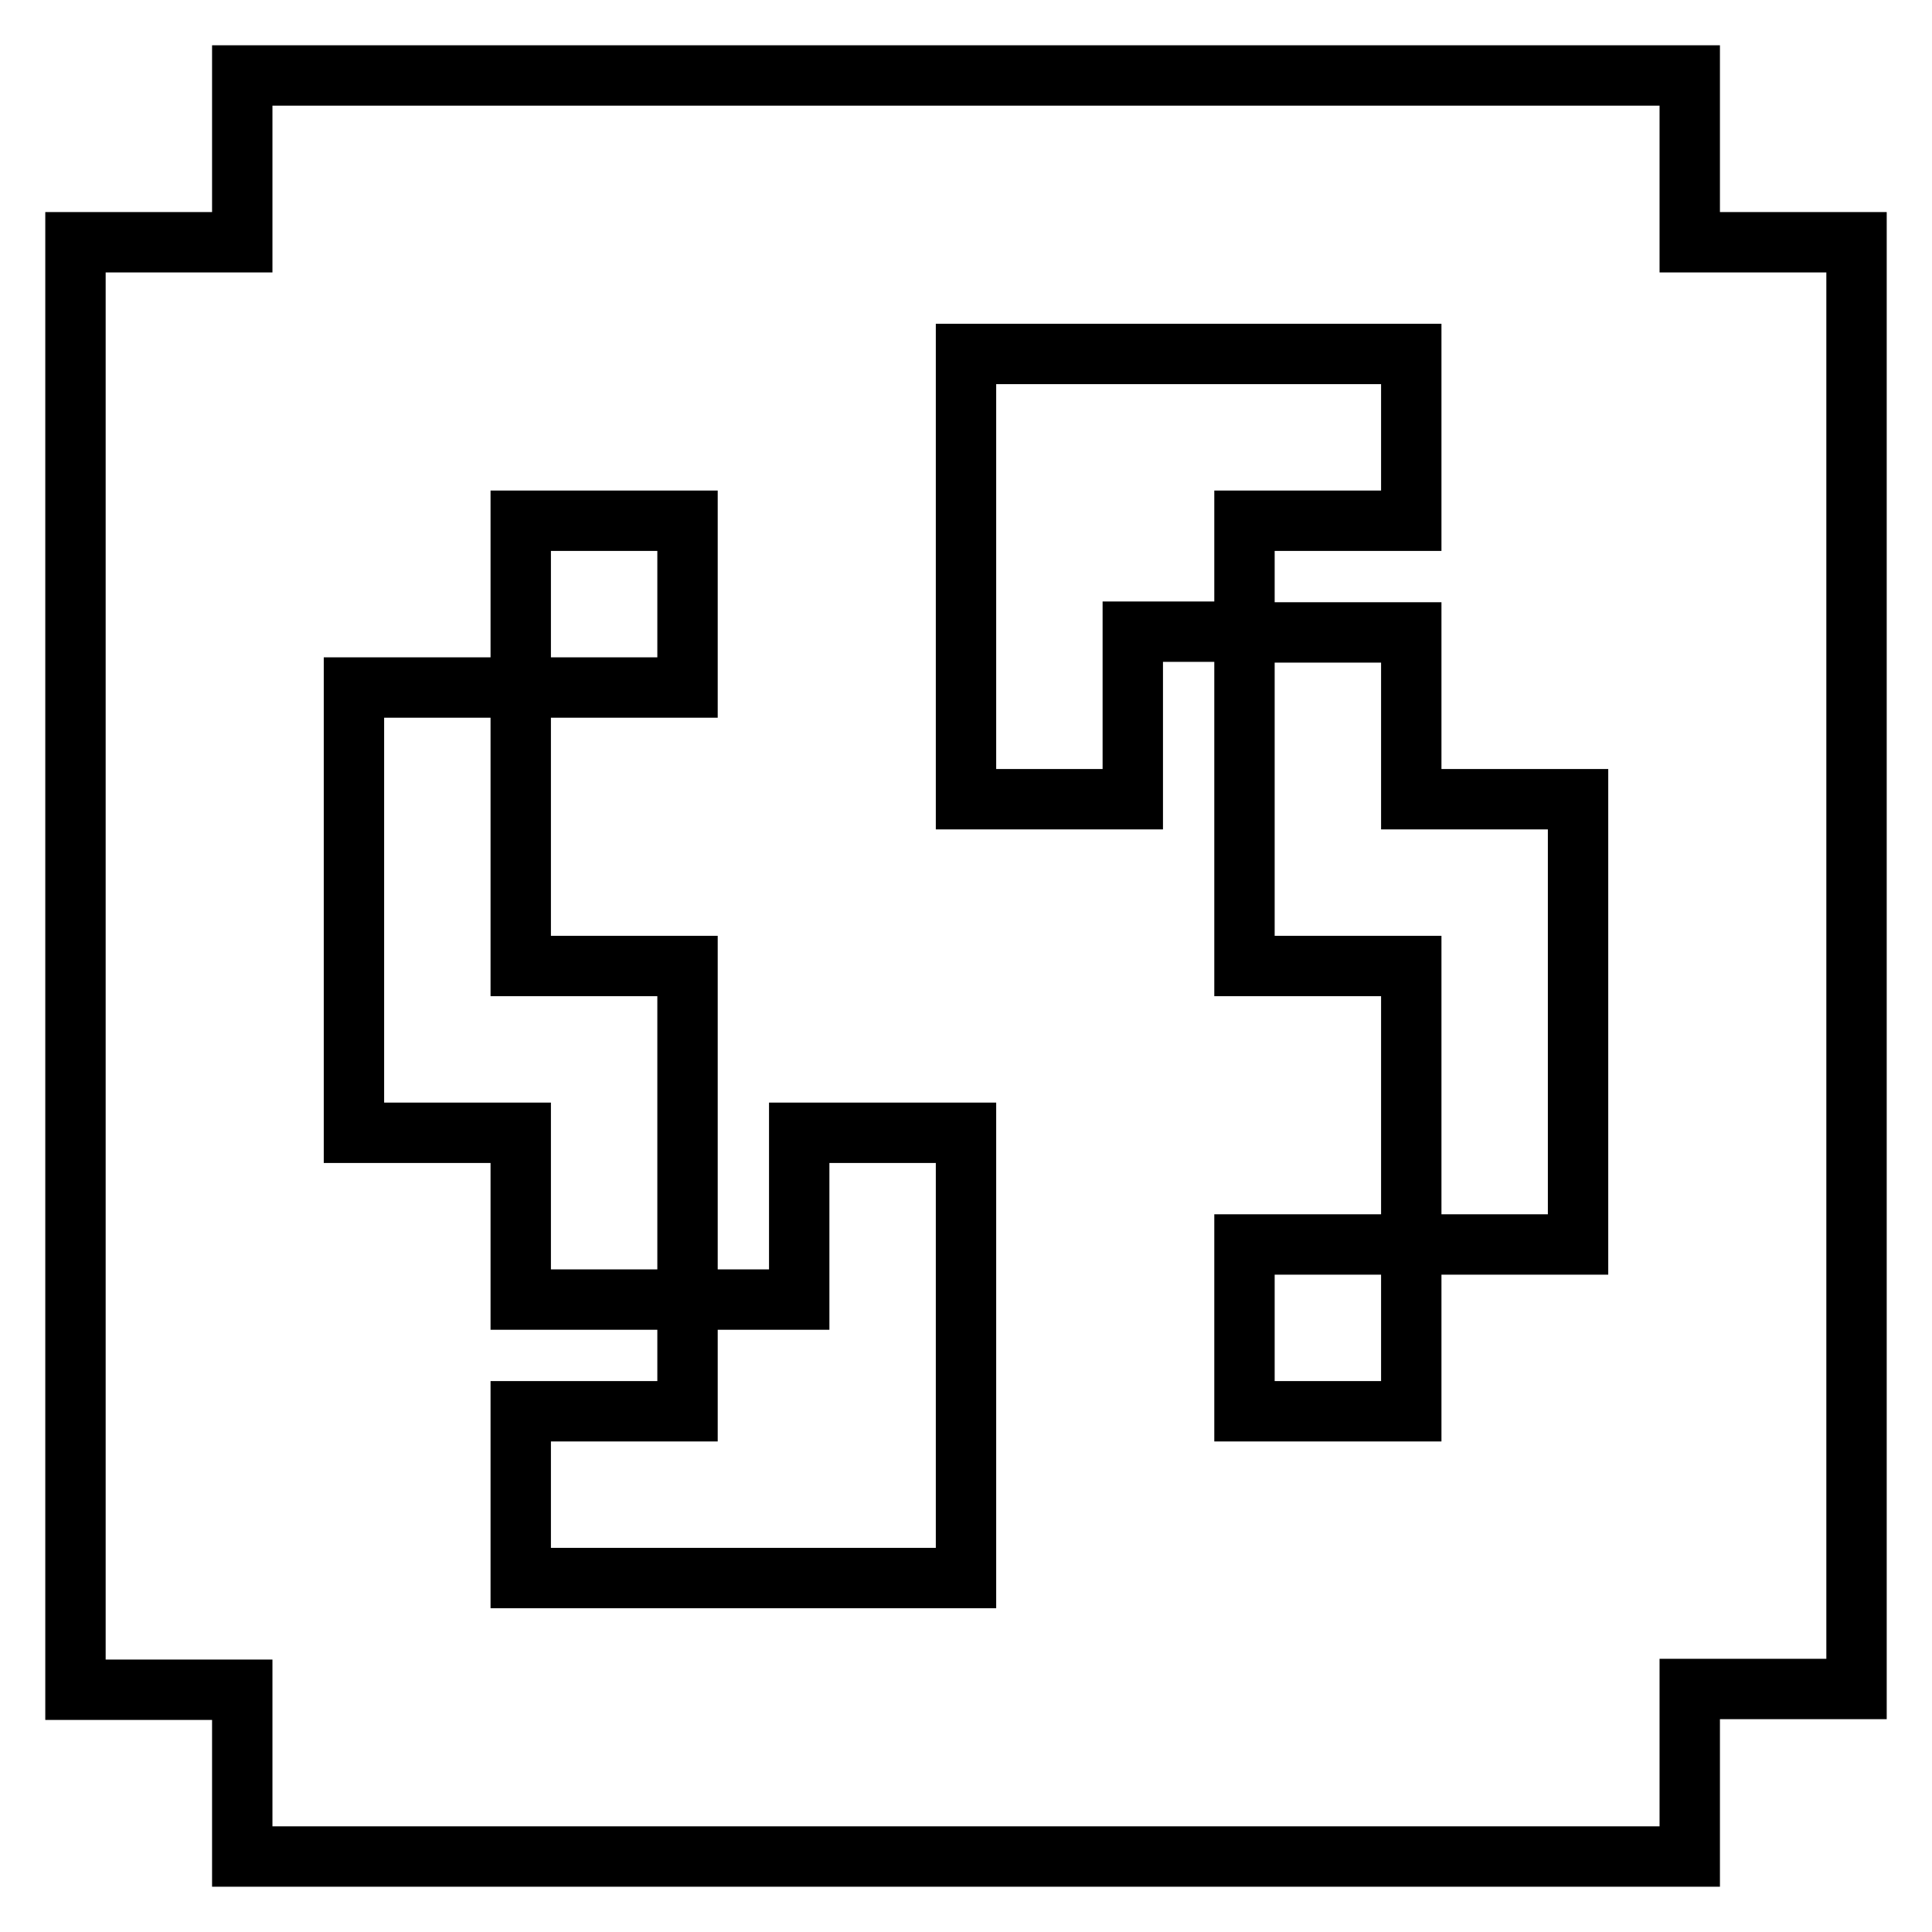
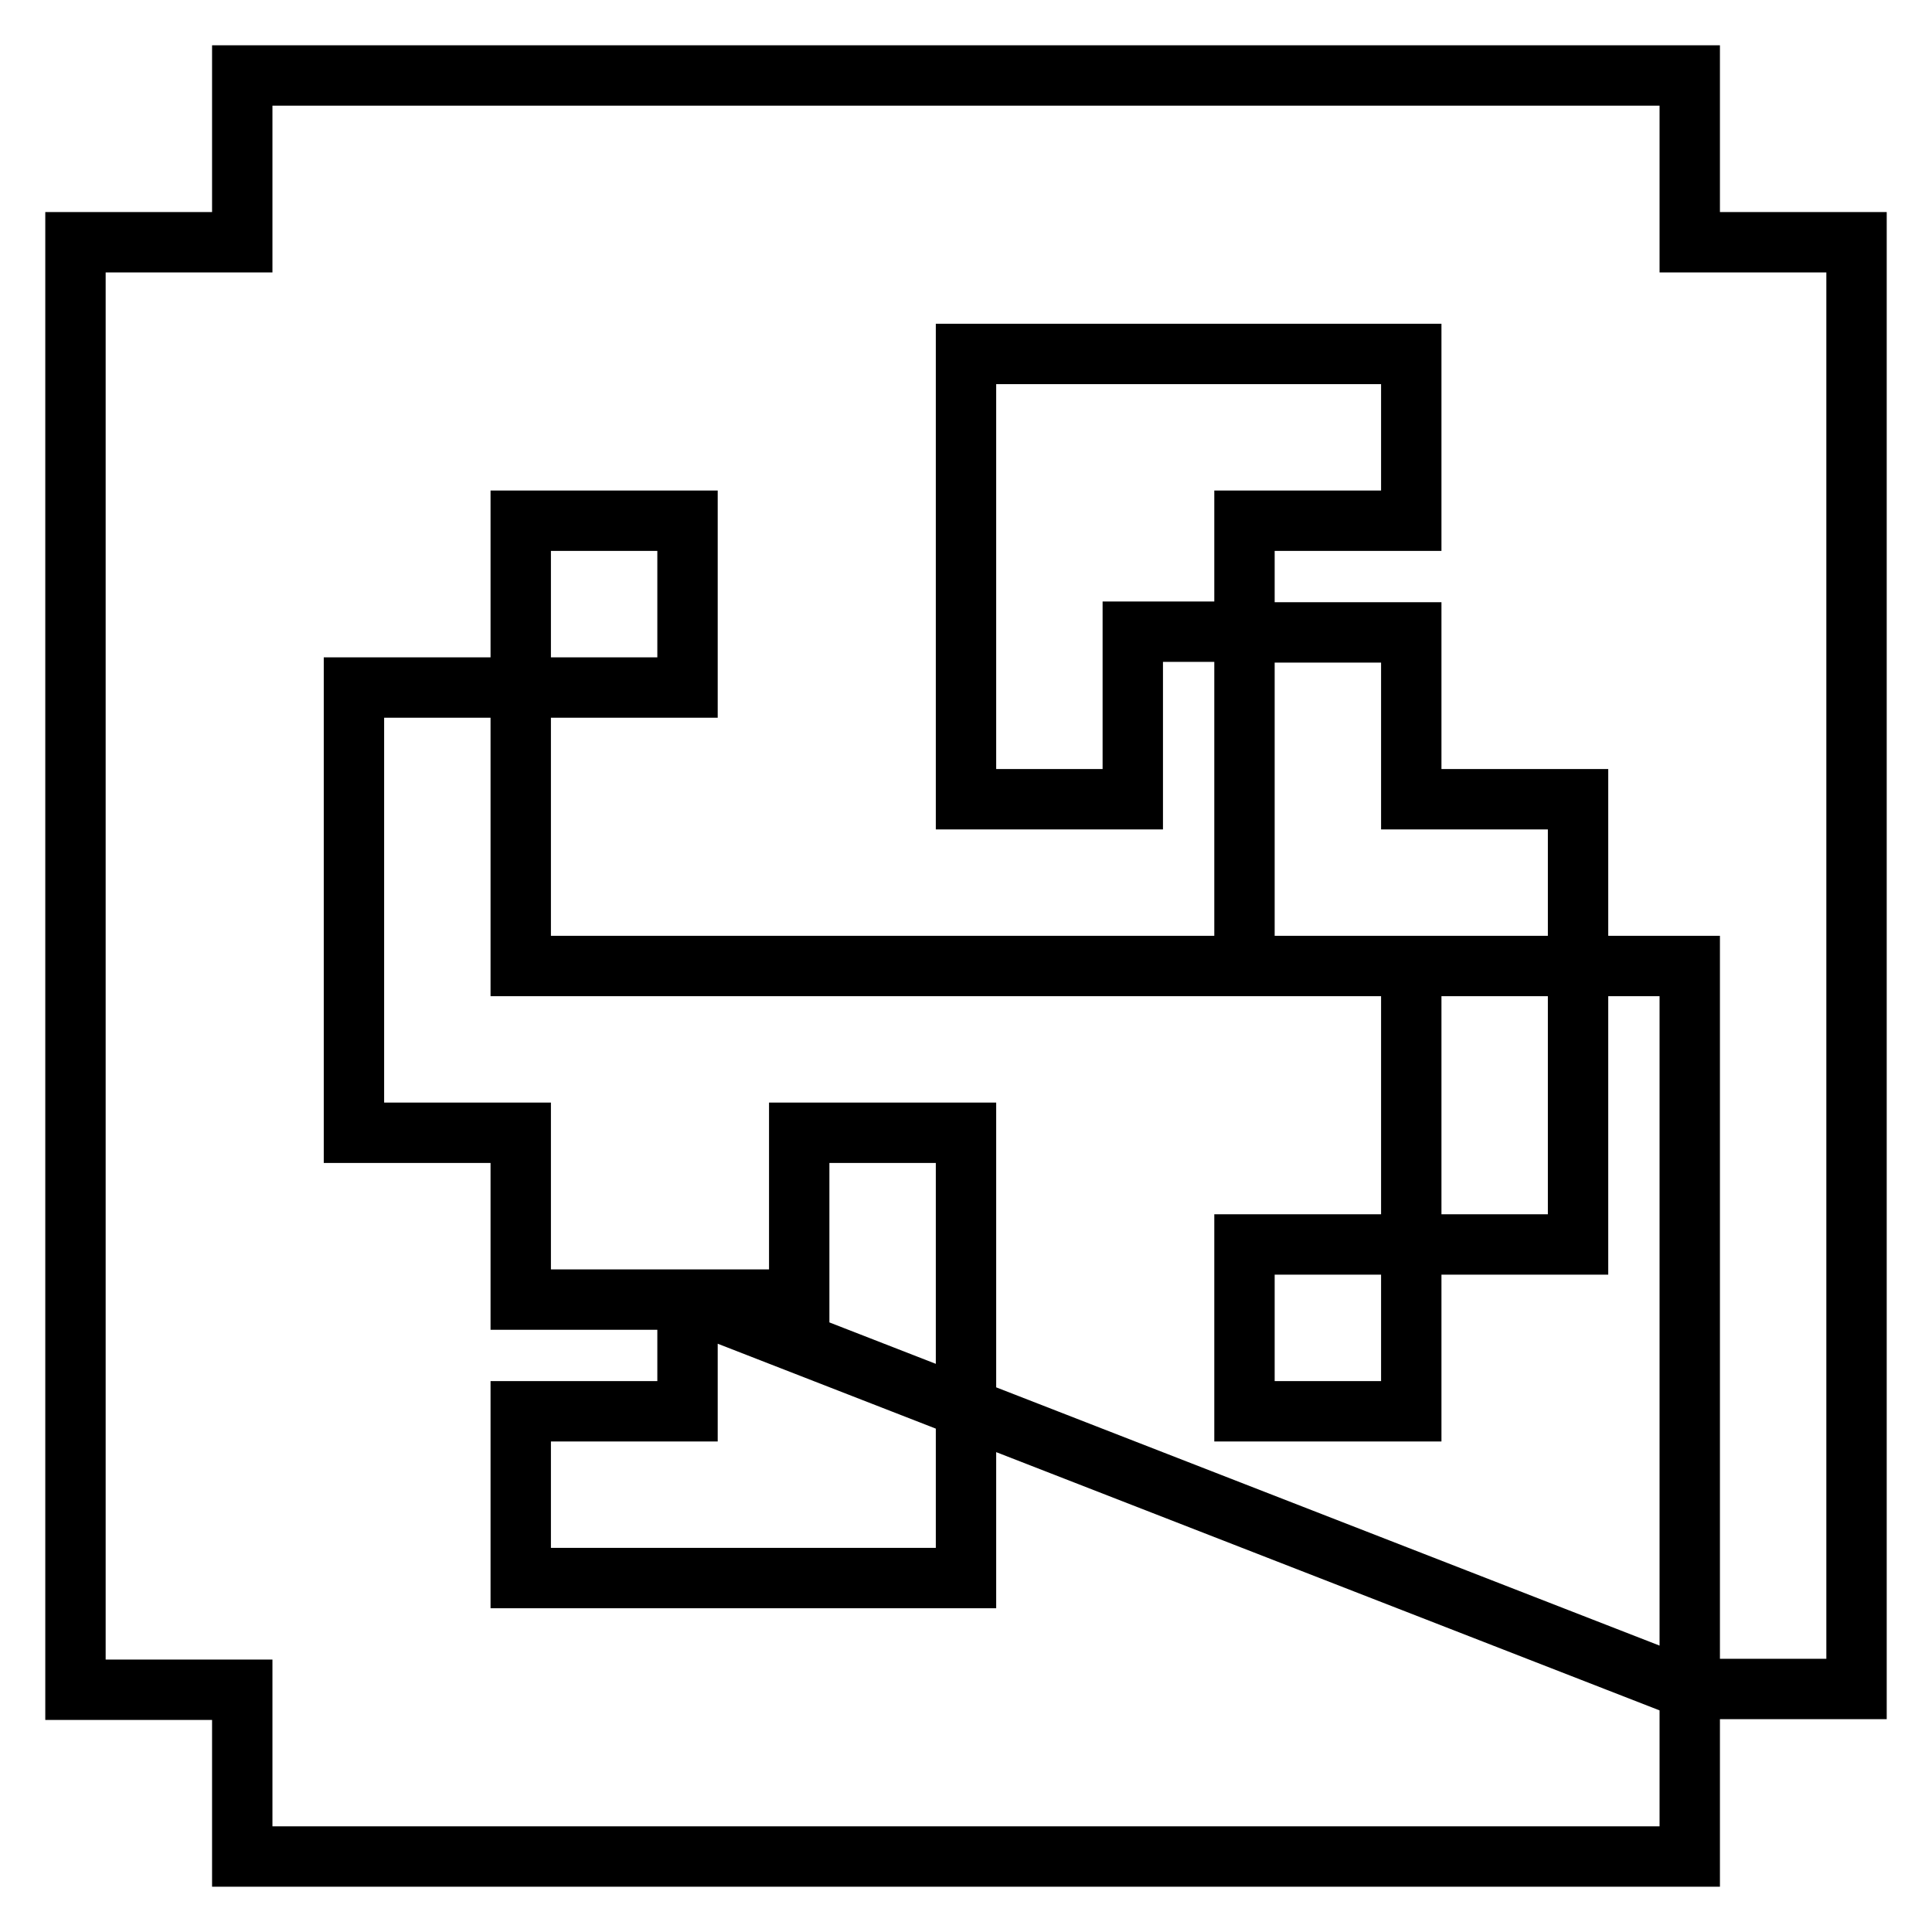
<svg xmlns="http://www.w3.org/2000/svg" version="1.1" x="0px" y="0px" viewBox="0 0 256 256" enable-background="new 0 0 256 256" xml:space="preserve">
  <g>
    <g>
-       <path stroke-width="8" fill-opacity="0" stroke="#000000" d="M223.9,223.9V246H32.1v-22.1H10V32.1h22.1V10h191.8v22.1H246v191.7H223.9L223.9,223.9z M91.1,172.2V128H69V91.1h22.1V69H69v22.1H46.9v59H69v22.1H91.1V187H69v22.1h59v-59h-22.1v22.1L91.1,172.2L91.1,172.2z M209.1,105.9H187V83.8h-22.1V69H187V46.9h-59v59h22.1V83.7h14.8V128H187v36.9h-22.1V187H187v-22.1h22.1V105.9z" />
+       <path stroke-width="8" fill-opacity="0" stroke="#000000" d="M223.9,223.9V246H32.1v-22.1H10V32.1h22.1V10h191.8v22.1H246v191.7H223.9L223.9,223.9z V128H69V91.1h22.1V69H69v22.1H46.9v59H69v22.1H91.1V187H69v22.1h59v-59h-22.1v22.1L91.1,172.2L91.1,172.2z M209.1,105.9H187V83.8h-22.1V69H187V46.9h-59v59h22.1V83.7h14.8V128H187v36.9h-22.1V187H187v-22.1h22.1V105.9z" />
    </g>
  </g>
</svg>